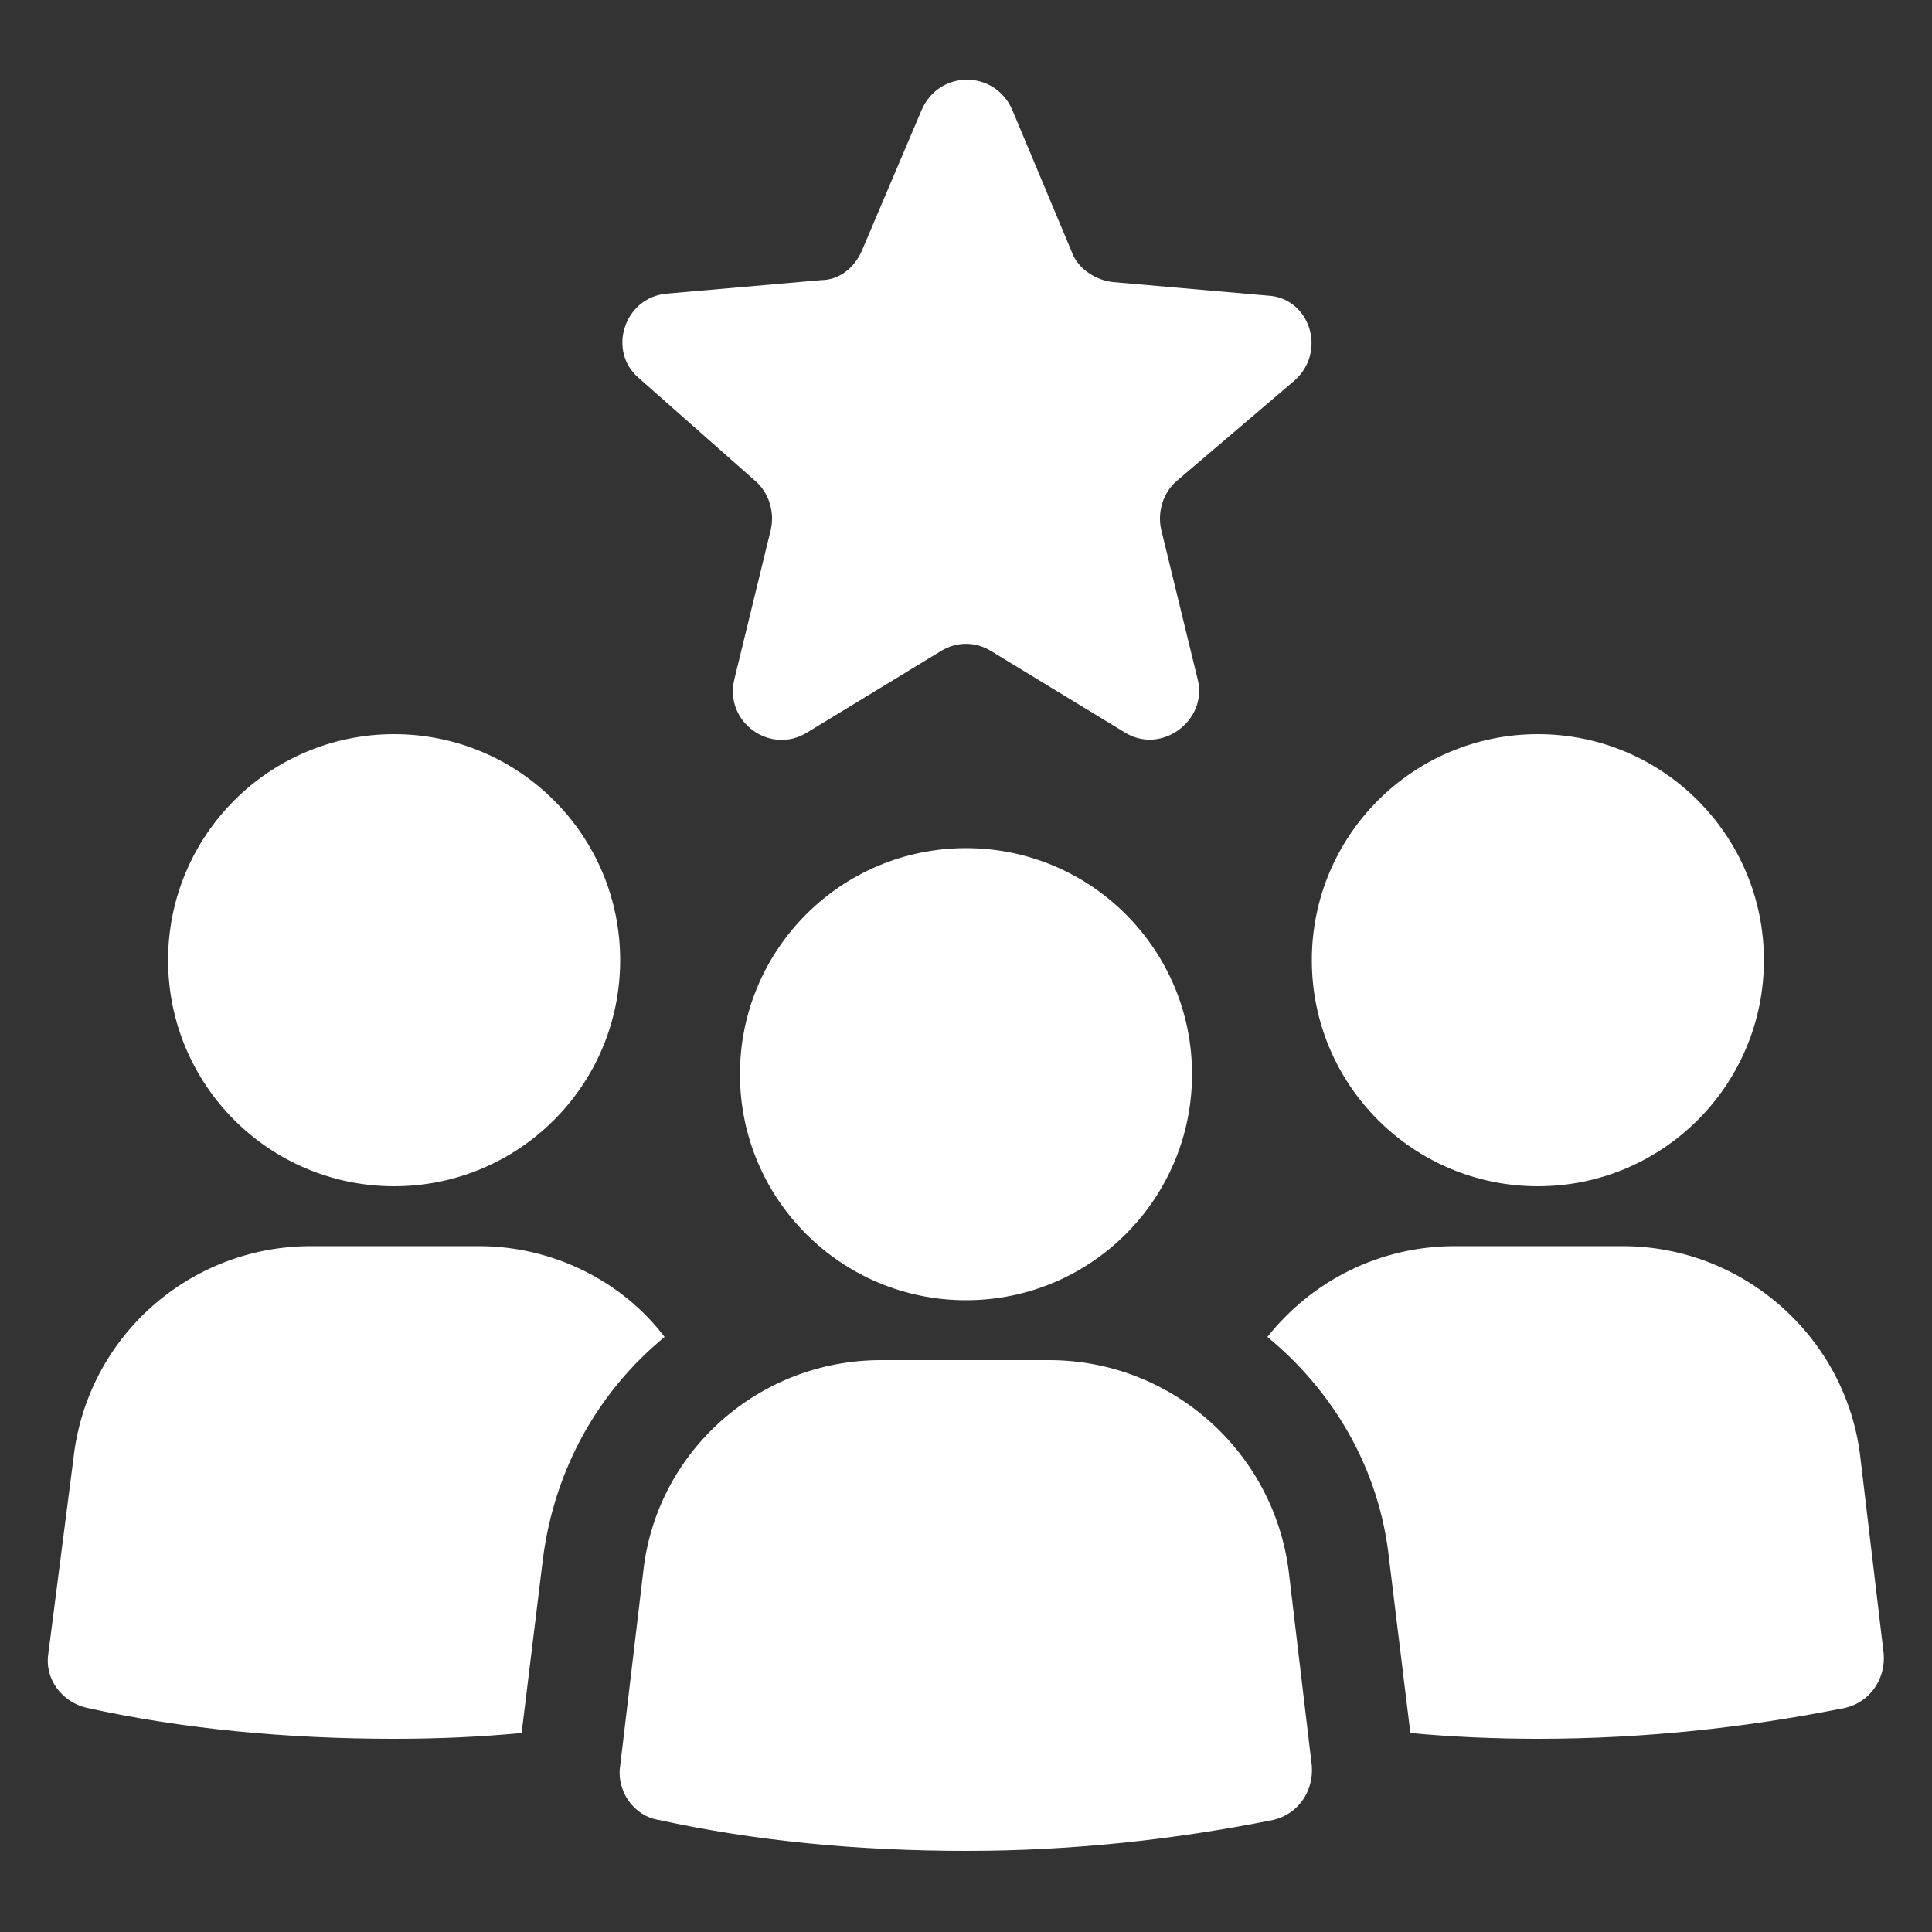
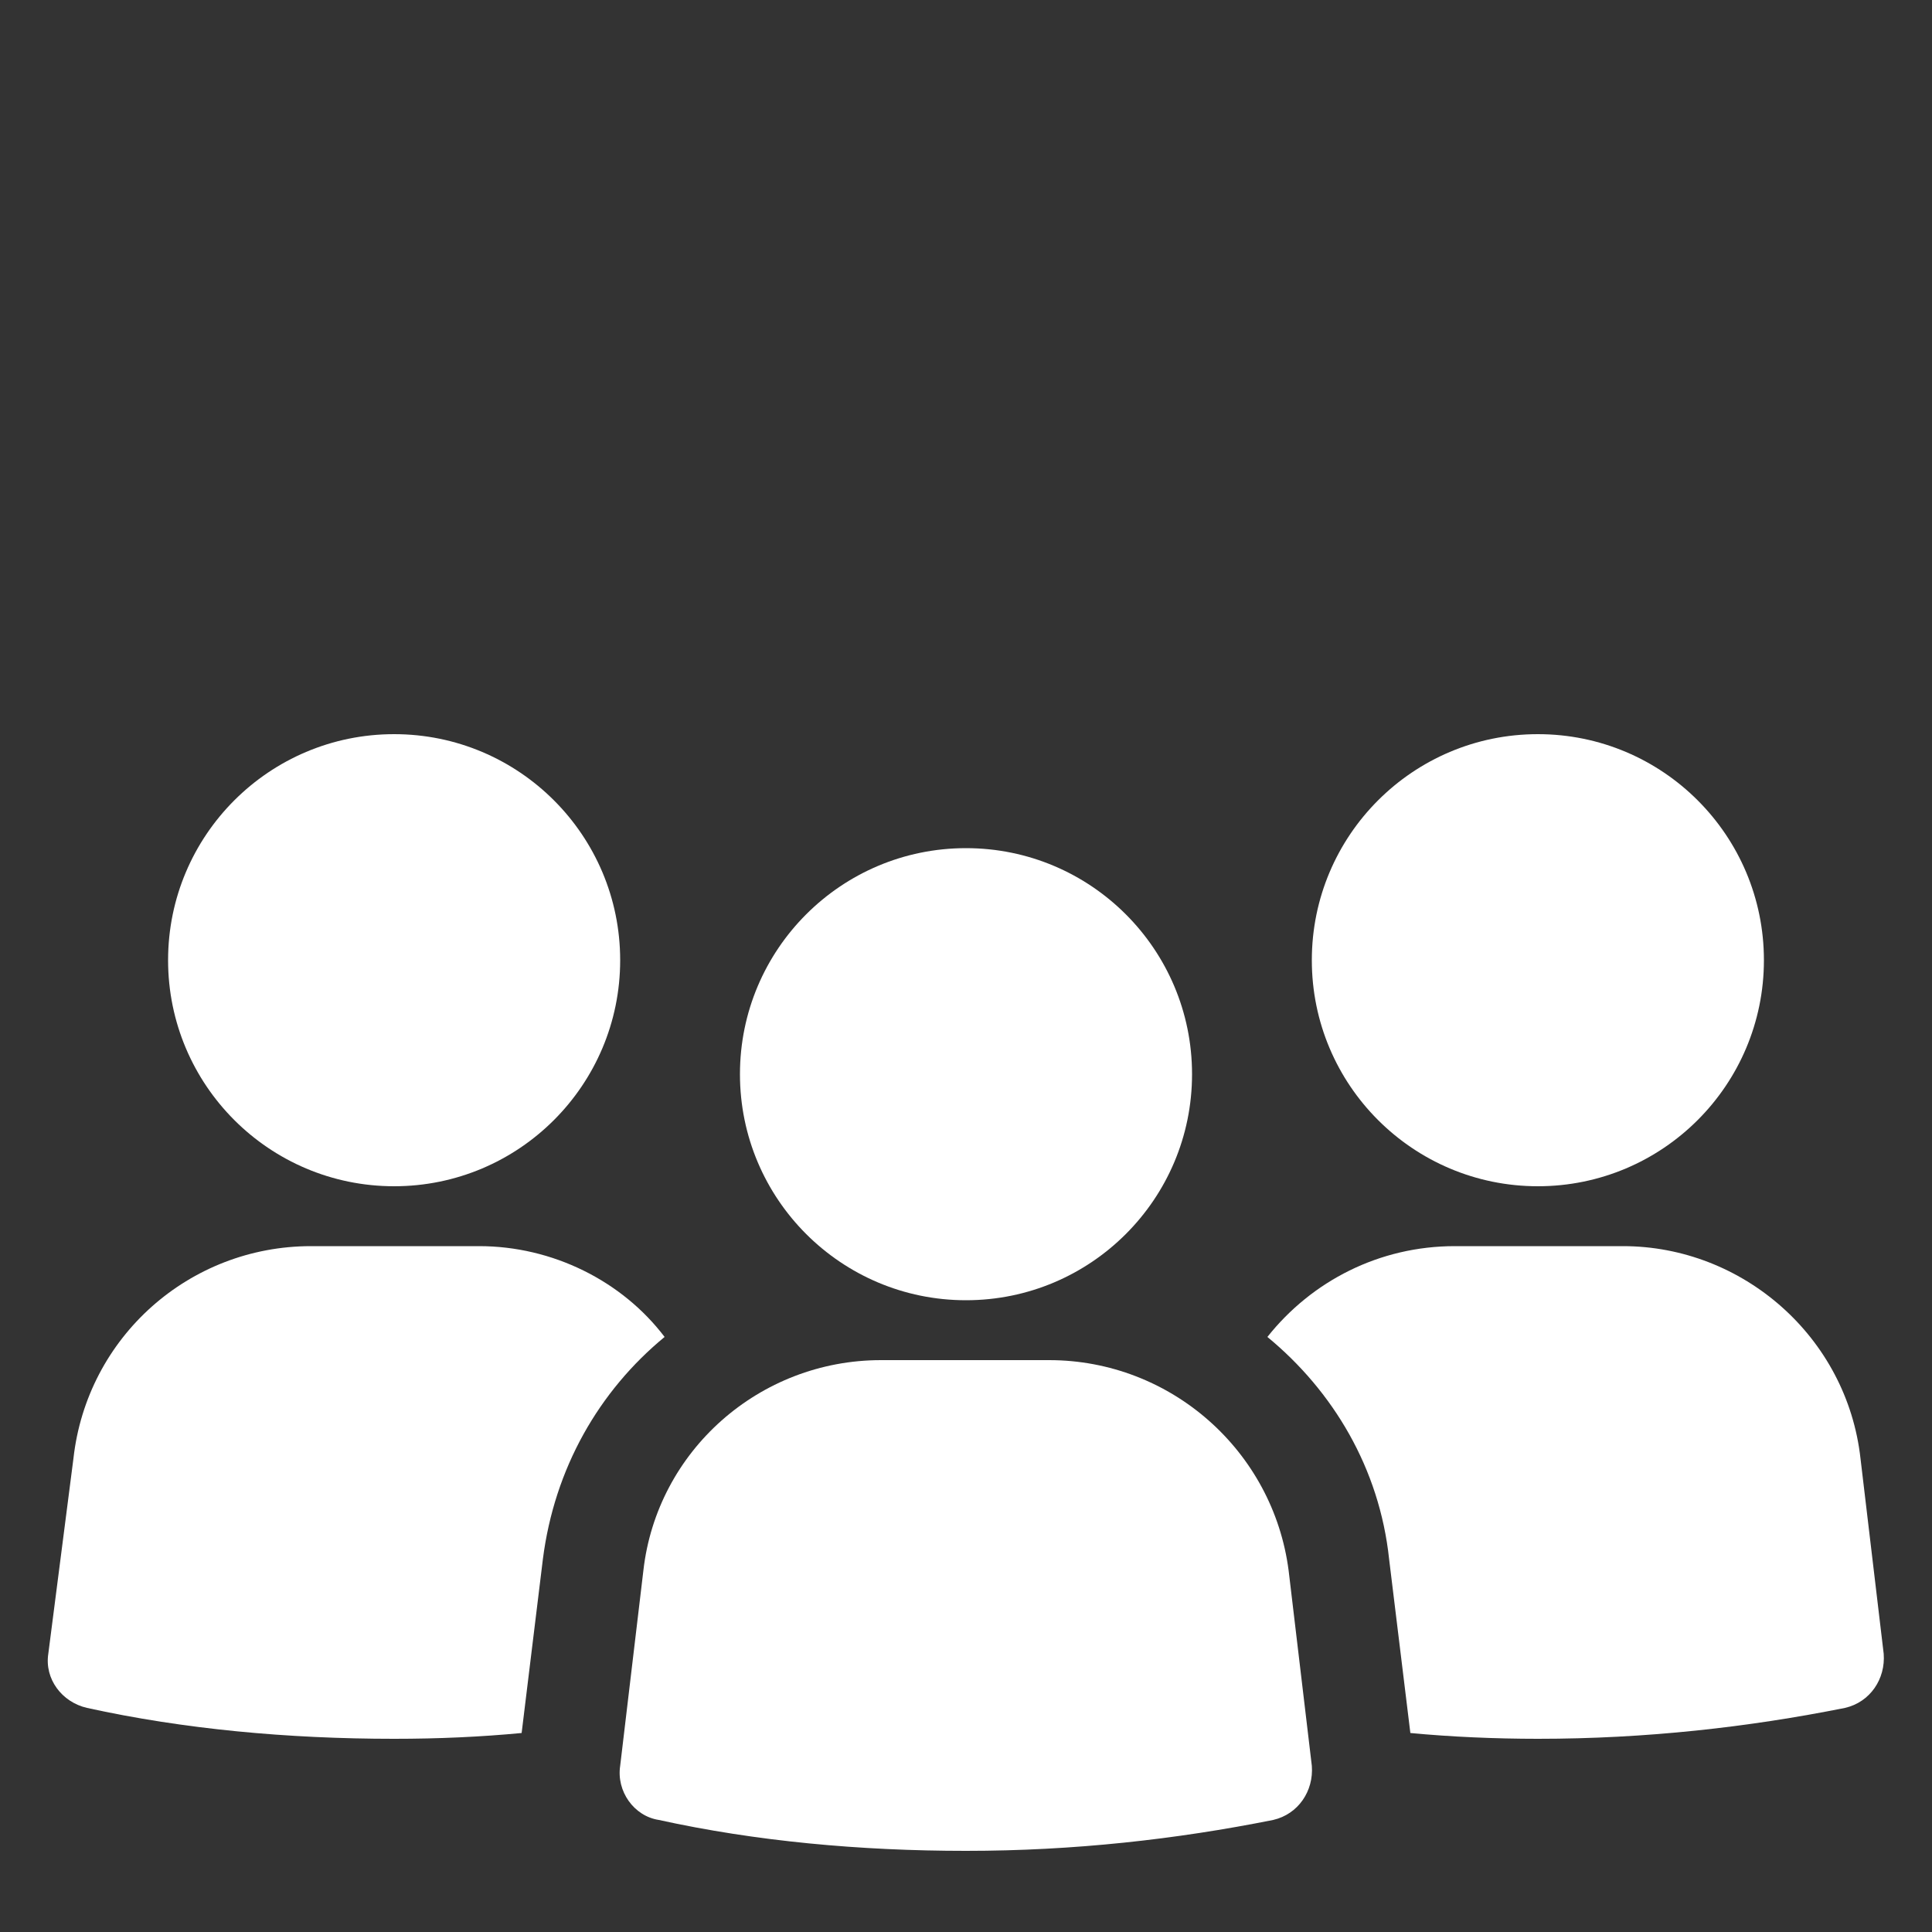
<svg xmlns="http://www.w3.org/2000/svg" width="1200pt" height="1200pt" version="1.1" viewBox="0 0 1200 1200">
  <rect x="0" y="0" width="1200" height="1200" fill="#333333" stroke="none" />
  <g fill="#fff">
    <path d="m385.2 596.4c0 77.543-62.859 140.4-140.4 140.4-77.543 0-140.4-62.859-140.4-140.4 0-77.539 62.859-140.4 140.4-140.4 77.539 0 140.4 62.859 140.4 140.4" />
    <path d="m297.6 774h-104.4c-75.602 0-139.2 56.398-147.6 132l-15.602 121.2c-2.398 15.602 8.398 30 24 33.602 60 13.199 124.8 19.199 190.8 19.199 27.602 0 54-1.199 79.199-3.602l13.199-108c7.199-56.398 34.801-104.4 75.602-138-26.402-34.797-69.602-56.398-115.2-56.398z" />
    <path d="m1095.6 596.4c0 77.543-62.859 140.4-140.4 140.4-77.539 0-140.4-62.859-140.4-140.4 0-77.539 62.859-140.4 140.4-140.4 77.543 0 140.4 62.859 140.4 140.4" />
    <path d="m1155.6 906c-8.398-75.602-73.199-132-147.6-132h-104.4c-46.801 0-88.801 21.602-116.4 56.398 40.801 33.602 69.602 81.602 75.602 138l13.199 108c25.199 2.398 52.801 3.602 79.199 3.602 67.199 0 130.8-7.199 190.8-19.199 15.602-3.602 25.199-18 24-33.602z" />
    <path d="m651.6 844.8h-104.4c-75.602 0-139.2 56.398-147.6 130.8l-14.398 121.2c-2.398 15.602 8.398 31.199 24 33.602 60 13.199 124.8 19.199 190.8 19.199 67.199 0 130.8-7.199 190.8-19.199 15.602-3.602 25.199-18 24-33.602l-14.398-121.2c-9.605-74.402-73.207-130.8-148.8-130.8z" />
    <path d="m740.4 667.2c0 77.543-62.859 140.4-140.4 140.4s-140.4-62.859-140.4-140.4c0-77.539 62.859-140.4 140.4-140.4s140.4 62.859 140.4 140.4" />
-     <path d="m469.2 298.8c8.398 7.199 12 19.199 9.602 30l-22.801 93.598c-6 26.398 22.801 46.801 45.602 32.398l82.801-50.398c9.602-6 21.602-6 31.199 0l82.801 50.398c22.801 14.398 51.602-7.199 45.602-32.398l-22.801-93.602c-2.398-10.801 1.199-22.801 9.602-30l73.199-62.398c20.398-18 9.602-51.602-16.801-52.801l-96-8.398c-10.801-1.199-21.602-8.398-25.199-18l-37.199-88.801c-10.801-25.199-45.602-25.199-56.398 0l-37.207 87.602c-4.801 10.801-14.398 18-25.199 18l-96 8.398c-26.398 2.398-37.199 36-16.801 52.801z" />
  </g>
</svg>